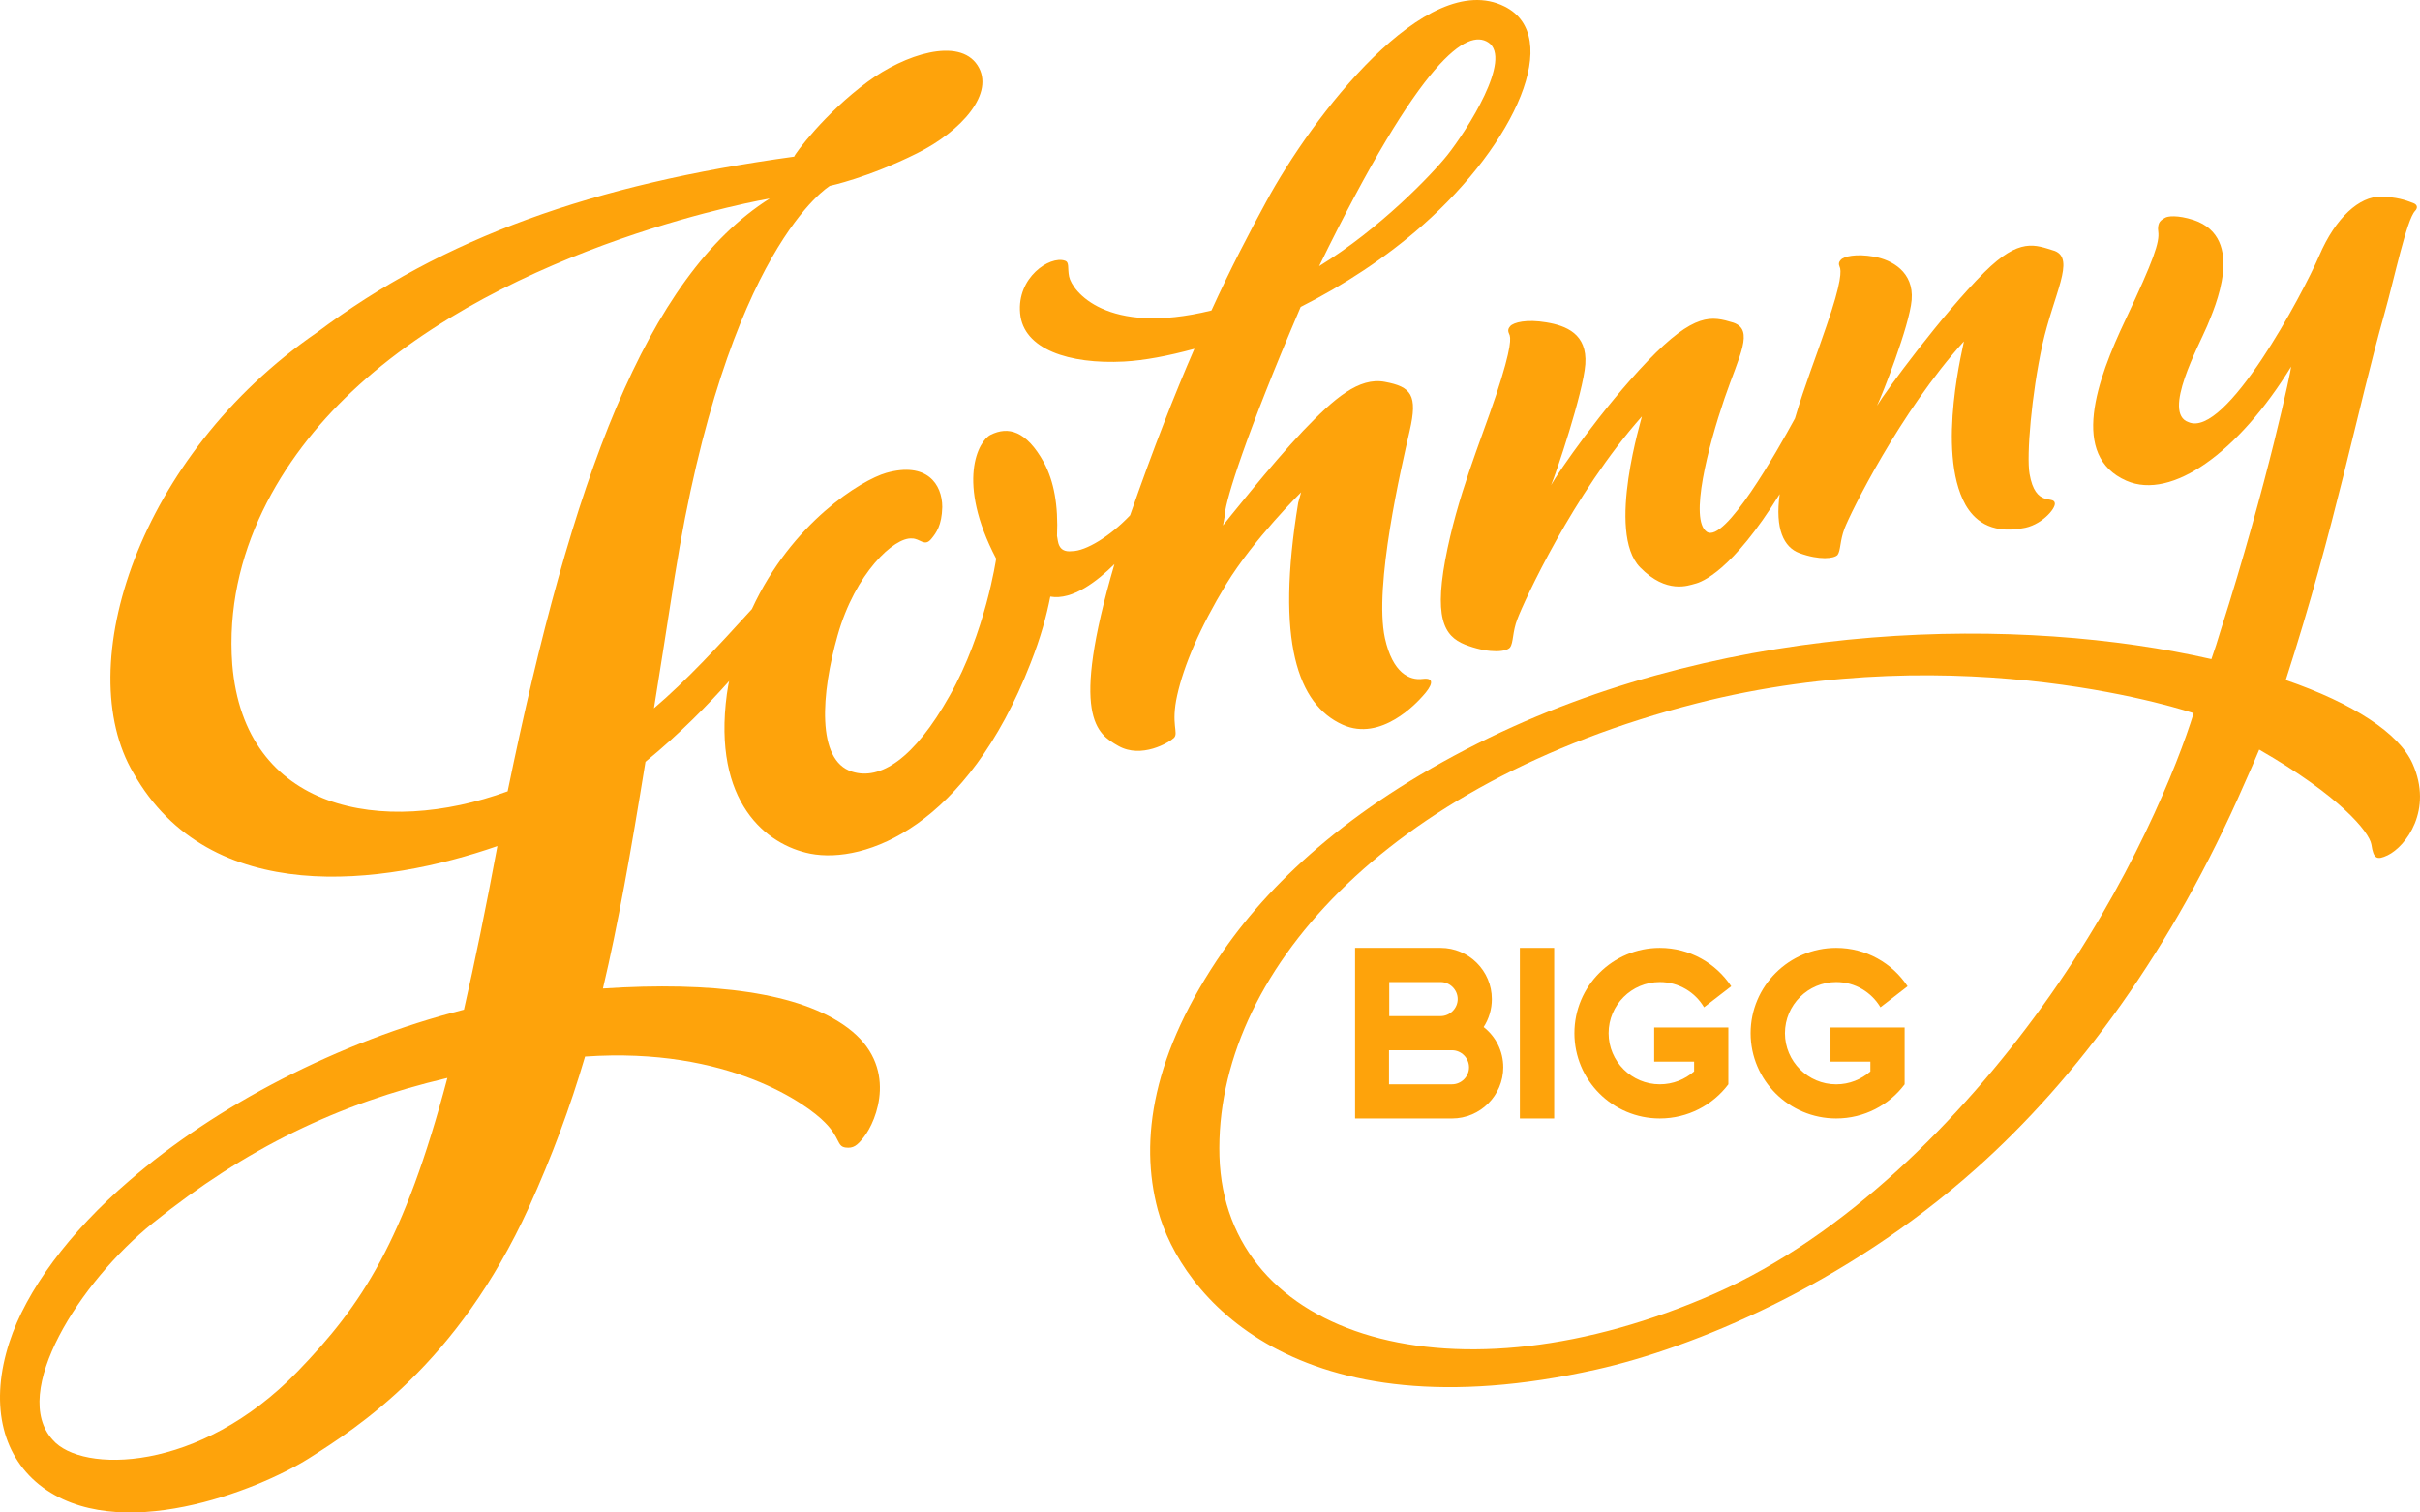
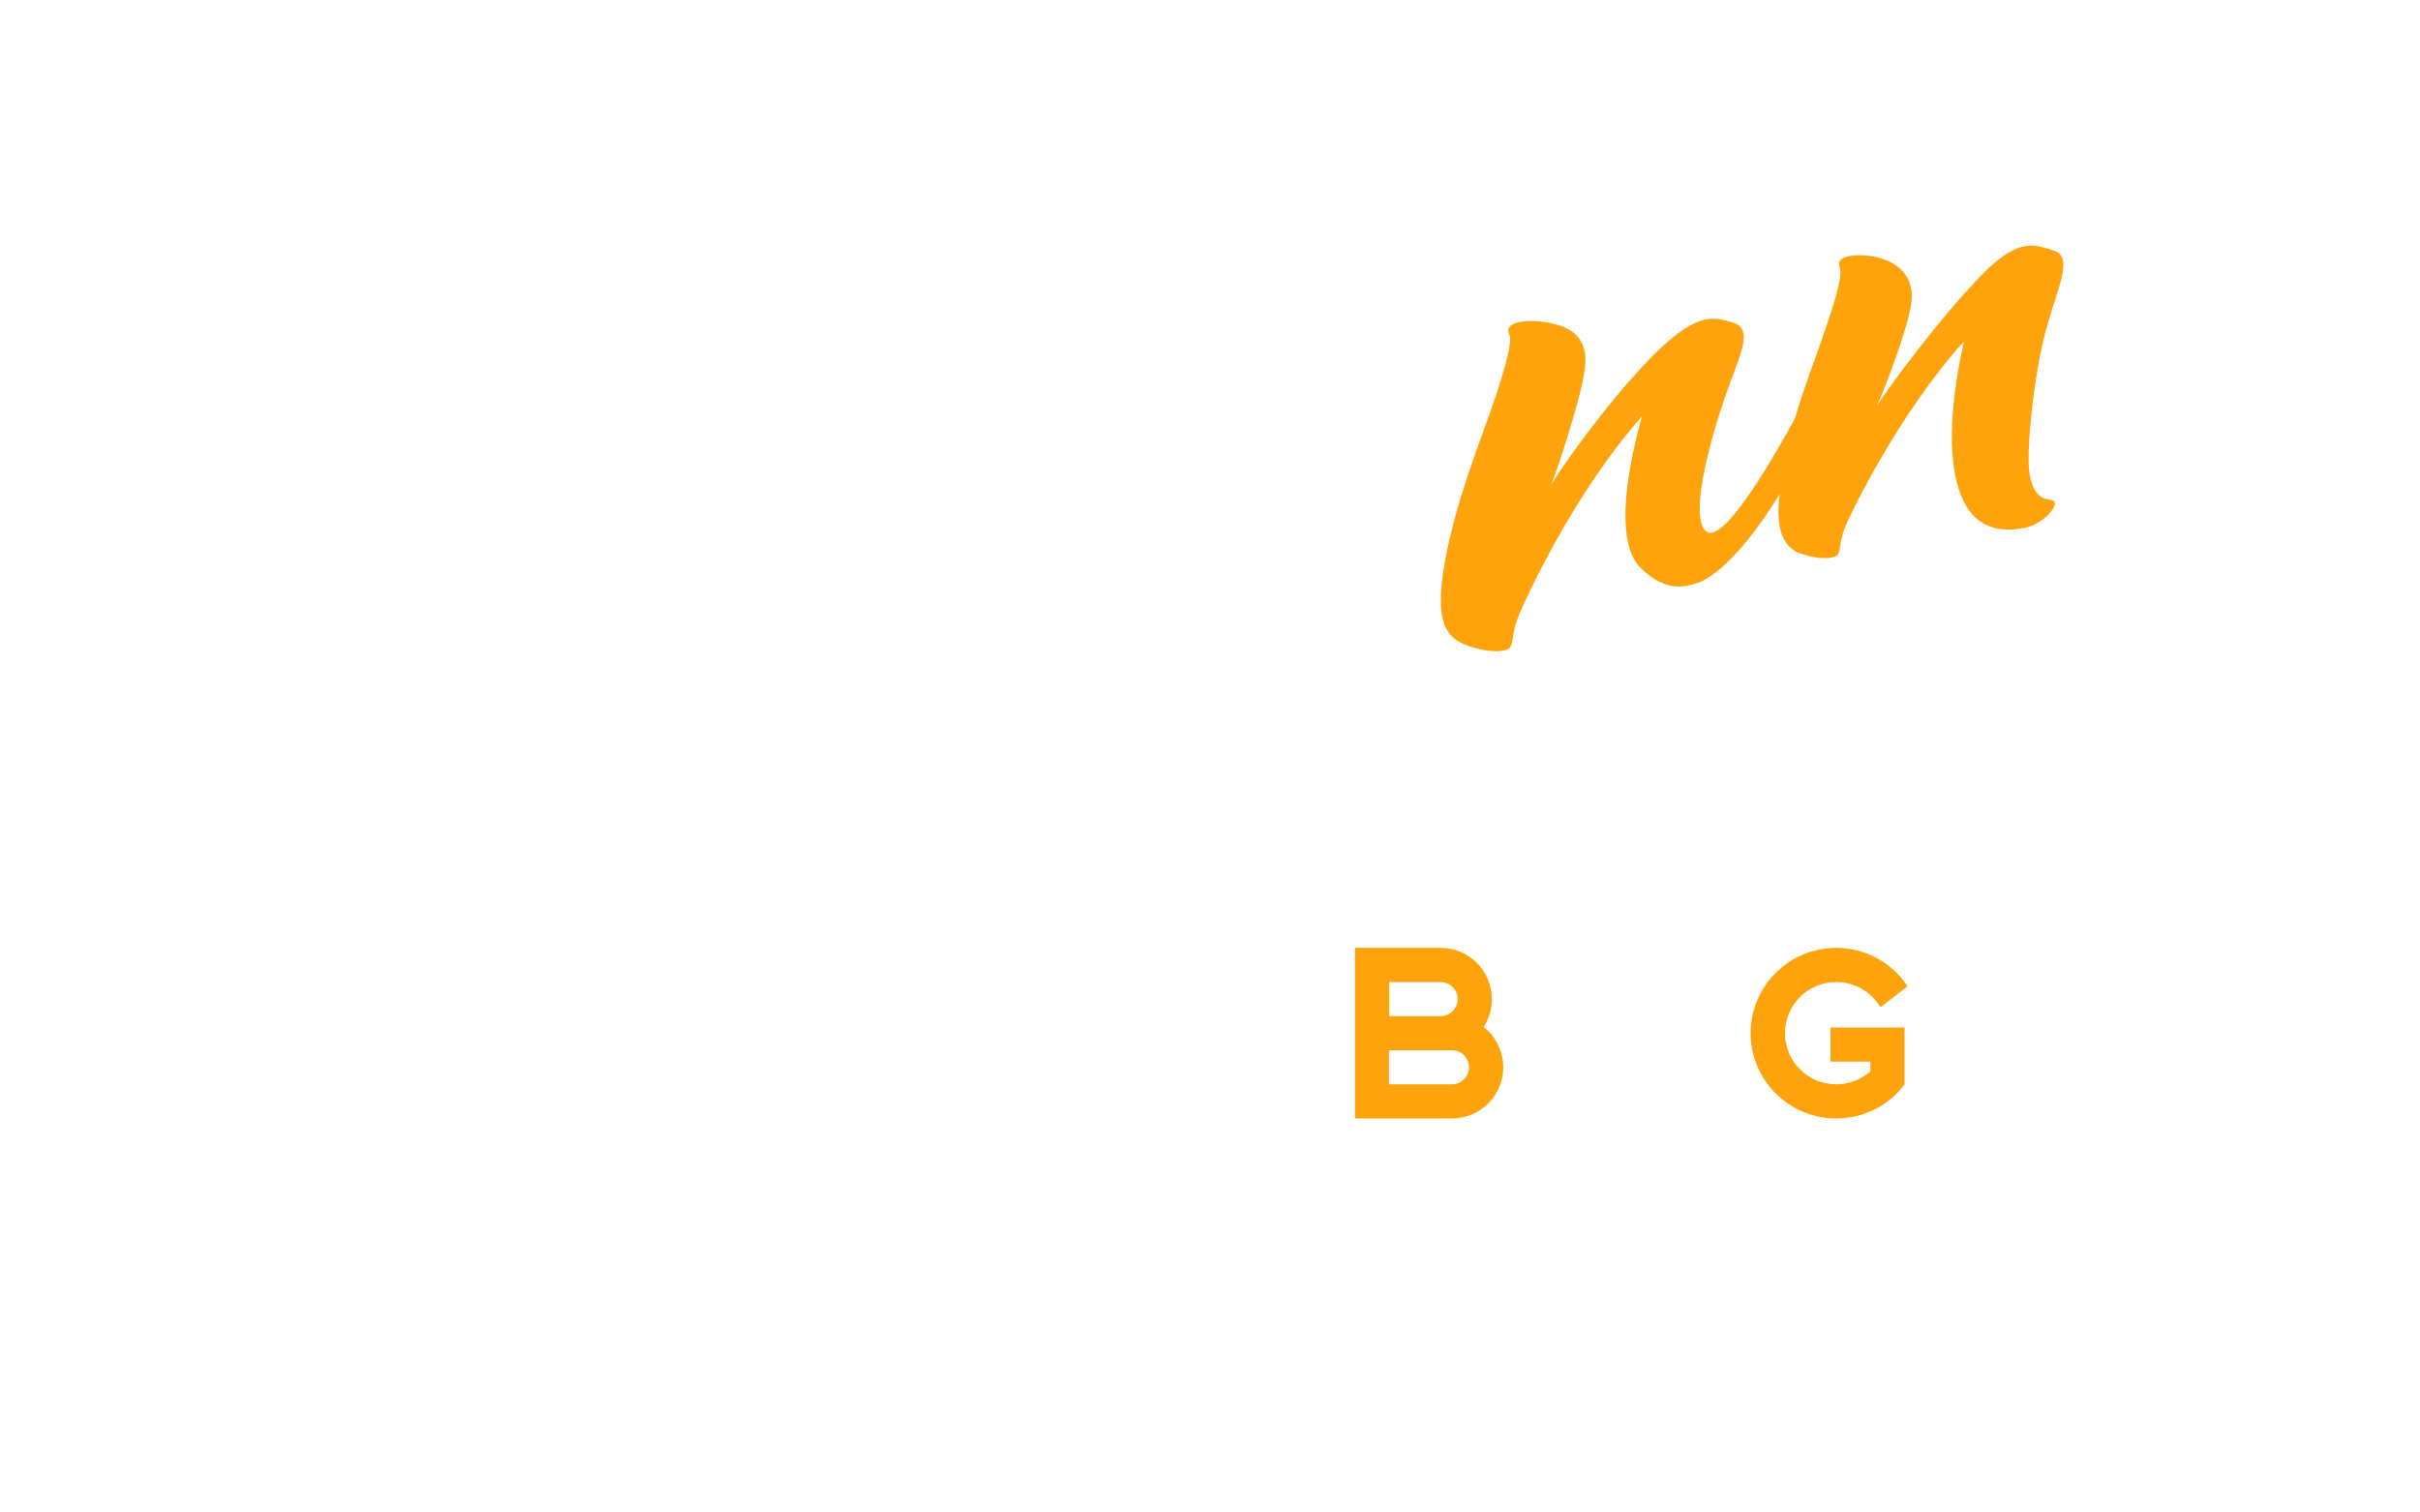
<svg xmlns="http://www.w3.org/2000/svg" width="160" height="100" viewBox="0 0 160 100" fill="none">
-   <path fill-rule="evenodd" clip-rule="evenodd" d="M135.033 66.527C129.57 74.111 121.963 81.725 113.432 85.5C96.147 93.12 80.988 88.474 80.625 76.451C80.284 64.425 91.651 51.743 112.141 46.512C129.889 41.972 145.034 47.155 145.034 47.155C144.015 50.467 140.865 58.453 135.033 66.527ZM159.513 50.497C158.616 48.467 155.57 46.496 151.125 44.962C154.412 34.78 155.84 27.126 157.664 20.68C158.311 18.378 159.116 14.512 159.679 13.94C159.874 13.731 159.816 13.524 159.555 13.426C159.025 13.218 158.43 13.019 157.405 13.006C156.022 12.969 154.42 14.366 153.338 16.904C152.25 19.428 147.155 28.998 144.692 27.91C142.932 27.316 145.378 22.859 145.929 21.547C146.398 20.399 148.53 15.727 145.04 14.547C143.952 14.195 143.305 14.287 143.141 14.399C142.924 14.517 142.804 14.623 142.747 14.756C142.695 14.885 142.656 15.057 142.695 15.318C142.786 16.013 142.419 17.134 140.525 21.145C138.624 25.149 136.841 30.144 140.589 31.785C143.585 33.095 148.012 29.897 151.48 24.239C151.527 24.239 149.946 31.873 146.81 41.717C146.624 42.358 146.422 42.96 146.208 43.579C133.705 40.725 114.73 40.9 98.477 48.77C89.787 52.994 84.279 57.97 80.877 62.867C76.185 69.644 75.311 75.368 76.551 79.998C78.059 85.595 85.594 95.019 105.545 90.547C111.92 89.117 121.934 85.014 130.587 77.317C137.366 71.291 143.642 62.736 148.402 51.79C148.739 51.045 149.063 50.299 149.369 49.562C154.702 52.625 156.638 55.003 156.783 55.825C156.928 56.801 157.152 56.88 157.861 56.547C159.077 55.959 160.872 53.554 159.513 50.497Z" fill="#FEA30B" />
  <path fill-rule="evenodd" clip-rule="evenodd" d="M99.773 22.065C99.899 22.297 99.986 22.859 98.922 26.1C97.839 29.336 96.348 32.79 95.551 37.027C94.77 41.277 95.662 42.215 97.114 42.711C98.544 43.213 99.605 43.094 99.834 42.809C100.073 42.498 99.986 41.775 100.329 40.912C100.741 39.811 104.005 32.659 108.552 27.537C108.615 27.467 106.159 35.189 108.44 37.515C110.182 39.3 111.648 38.702 112.06 38.596C112.494 38.495 114.51 37.775 117.666 32.666C117.35 34.966 117.93 36.185 118.977 36.571C120.298 37.051 121.266 36.939 121.495 36.685C121.7 36.404 121.646 35.746 121.95 34.949C122.334 33.936 125.618 27.247 129.843 22.573C129.905 22.519 127.954 29.805 129.95 33.373C130.491 34.316 131.535 35.314 133.682 34.933C134.932 34.773 135.918 33.637 135.856 33.269C135.783 32.732 134.567 33.586 134.183 31.32C133.976 30.11 134.316 26.075 135.031 22.797C135.795 19.392 137.215 17.136 135.856 16.59C134.538 16.181 133.544 15.676 131.202 17.996C128.39 20.805 124.651 25.897 124.097 26.827C124.42 26.175 126.25 21.535 126.39 19.835C126.545 17.973 125.077 17.179 123.898 16.968C122.701 16.758 121.908 16.951 121.707 17.179C121.579 17.316 121.544 17.444 121.629 17.64C121.739 17.854 121.789 18.594 120.753 21.565C120.087 23.55 119.336 25.417 118.674 27.665C117.511 29.803 114.026 35.964 112.844 35.16C111.68 34.364 112.933 29.517 114.017 26.344C114.995 23.485 116.005 21.813 114.596 21.329C113.166 20.896 112.054 20.631 108.939 23.866C105.927 27.016 103.038 31.197 102.549 32.074C102.844 31.424 104.678 25.972 104.815 24.081C104.955 22.065 103.536 21.529 102.232 21.312C100.937 21.092 100.073 21.312 99.849 21.565C99.719 21.714 99.676 21.853 99.773 22.065Z" fill="#FEA30B" />
-   <path fill-rule="evenodd" clip-rule="evenodd" d="M33.564 52.319C25.266 55.335 16.149 53.622 15.357 43.928C14.81 36.571 18.622 30.262 23.238 25.912C33.685 16.036 50.89 13.125 50.89 13.125C42.726 18.288 37.801 31.7 33.564 52.319ZM19.68 90.671C13.164 97.415 5.382 97.406 3.486 95.199C0.636 92.097 5.245 84.768 10.12 80.851C16.254 75.916 22.352 72.969 29.58 71.269C26.712 82.1 23.919 86.285 19.68 90.671ZM98.388 2.798C100.041 3.851 96.989 8.619 95.695 10.252C94.658 11.549 91.247 15.113 87.214 17.597C94.025 3.662 97.023 1.918 98.388 2.798ZM77.831 45.97C78.263 44.025 79.303 41.544 81.07 38.627C82.885 35.649 86.024 32.547 86.024 32.547L85.832 33.236C84.324 42.417 85.803 46.58 88.768 47.915C91.317 49.07 93.702 46.428 94.062 46.024C94.658 45.377 94.933 44.775 94.062 44.887C93.201 44.999 92.078 44.514 91.565 42.193C90.819 38.737 92.656 30.866 93.201 28.486C93.749 26.11 93.299 25.572 91.565 25.248C89.843 24.921 88.217 26.334 86.156 28.486C84.104 30.641 80.859 34.739 80.859 34.739L80.979 34.094V33.995C81.07 32.968 82.343 28.828 85.995 20.292C88.811 18.872 91.61 17.053 94.062 14.888C100.216 9.458 103.376 2.368 99.474 0.426C94.288 -2.171 86.742 7.729 83.708 13.347C82.564 15.45 81.375 17.725 80.095 20.527C73.12 22.244 70.873 19.208 70.685 18.285C70.566 17.709 70.725 17.329 70.397 17.232C69.405 16.9 67.222 18.343 67.446 20.717C67.656 23.093 70.685 24.092 74.312 23.905C75.633 23.835 77.233 23.534 78.969 23.06C77.663 26.063 76.262 29.631 74.717 34.069C73.416 35.445 71.791 36.44 70.873 36.44C69.901 36.552 69.96 35.727 69.885 35.438C69.973 33.396 69.684 31.824 69.022 30.582C67.855 28.463 66.652 28.17 65.498 28.747C64.691 29.137 63.198 31.845 65.862 36.939C65.862 36.939 65.154 41.824 62.788 45.995C60.434 50.183 58.189 51.614 56.329 51.018C53.964 50.274 54.291 45.837 55.378 42.017C56.539 37.89 59.128 35.502 60.291 35.603C60.834 35.591 61.126 36.19 61.582 35.62C61.899 35.231 62.27 34.733 62.298 33.525C62.298 32.004 61.27 30.512 58.596 31.265C56.961 31.732 52.346 34.549 49.712 40.27C47.45 42.753 45.409 44.972 43.237 46.827C43.656 44.179 44.119 41.313 44.602 38.155C48.057 16.329 54.869 12.287 54.869 12.287C54.869 12.287 57.376 11.762 60.627 10.136C63.574 8.674 65.821 6.142 64.627 4.313C63.4 2.432 59.803 3.603 57.376 5.396C54.515 7.497 52.517 10.214 52.51 10.355C39.183 12.188 29.321 15.706 20.952 21.983C9.129 30.121 4.666 44.097 8.823 51.111C13.888 60.074 25.353 58.558 32.886 55.94C32.12 60.074 31.386 63.64 30.674 66.755C22.374 68.861 14.254 73.12 8.569 78.046C4.567 81.475 1.72 85.35 0.619 88.749C-0.654 92.665 0.05 96.129 2.608 98.172C7.752 102.255 17.077 98.516 20.387 96.443C23.642 94.376 30.236 90.205 34.975 79.81C36.512 76.401 37.686 73.236 38.681 69.856C48.211 69.195 53.423 73.063 54.534 74.206C55.562 75.236 55.318 75.789 55.901 75.871C56.415 75.936 56.669 75.751 57.11 75.185C57.963 74.113 59.445 70.481 56.04 67.952C52.9 65.609 47.097 64.88 39.863 65.356C40.861 61.129 41.705 56.363 42.675 50.368C44.98 48.484 46.889 46.513 48.211 45.026C48.137 45.312 48.11 45.592 48.057 45.89C47.097 53.047 50.677 55.868 53.572 56.441C57.19 57.145 63.933 54.663 68.135 43.85C68.829 42.08 69.192 40.71 69.441 39.445C70.922 39.708 72.58 38.392 73.682 37.299C70.725 47.421 72.525 48.509 73.94 49.318C75.461 50.183 77.292 49.1 77.617 48.785C77.942 48.446 77.394 47.915 77.831 45.97Z" fill="#FEA30B" />
  <path fill-rule="evenodd" clip-rule="evenodd" d="M95.999 71.691H91.835V69.439H95.999C96.615 69.439 97.126 69.951 97.126 70.566C97.126 71.181 96.615 71.691 95.999 71.691ZM91.851 64.929H95.248C95.86 64.929 96.377 65.436 96.377 66.055C96.377 66.669 95.86 67.182 95.248 67.182H91.851V64.929ZM99.389 70.566C99.389 69.481 98.879 68.518 98.092 67.906C98.439 67.364 98.634 66.73 98.634 66.055C98.634 64.191 97.114 62.67 95.248 62.67H89.592V73.95H95.999C97.867 73.95 99.389 72.428 99.389 70.566Z" fill="#FEA30B" />
-   <path fill-rule="evenodd" clip-rule="evenodd" d="M100.487 73.95H102.755V62.67H100.487V73.95Z" fill="#FEA30B" />
-   <path fill-rule="evenodd" clip-rule="evenodd" d="M109.739 62.67C106.621 62.67 104.093 65.199 104.093 68.311C104.093 71.422 106.621 73.949 109.739 73.949C111.598 73.949 113.24 73.061 114.272 71.691V67.935H109.368V70.19H112.008V70.838C111.401 71.362 110.621 71.691 109.739 71.691C107.872 71.691 106.354 70.174 106.354 68.311C106.354 66.446 107.872 64.929 109.739 64.929C110.994 64.929 112.081 65.605 112.664 66.597L114.462 65.209C113.451 63.681 111.715 62.67 109.739 62.67Z" fill="#FEA30B" />
  <path fill-rule="evenodd" clip-rule="evenodd" d="M121.403 64.929C122.653 64.929 123.738 65.605 124.327 66.597L126.121 65.209C125.114 63.681 123.379 62.67 121.403 62.67C118.282 62.67 115.744 65.199 115.744 68.311C115.744 71.422 118.282 73.949 121.403 73.949C123.256 73.949 124.899 73.061 125.926 71.693V67.934H121.025V70.19H123.662V70.839C123.061 71.362 122.277 71.693 121.403 71.693C119.535 71.693 118.014 70.173 118.014 68.311C118.014 66.445 119.535 64.929 121.403 64.929Z" fill="#FEA30B" />
</svg>